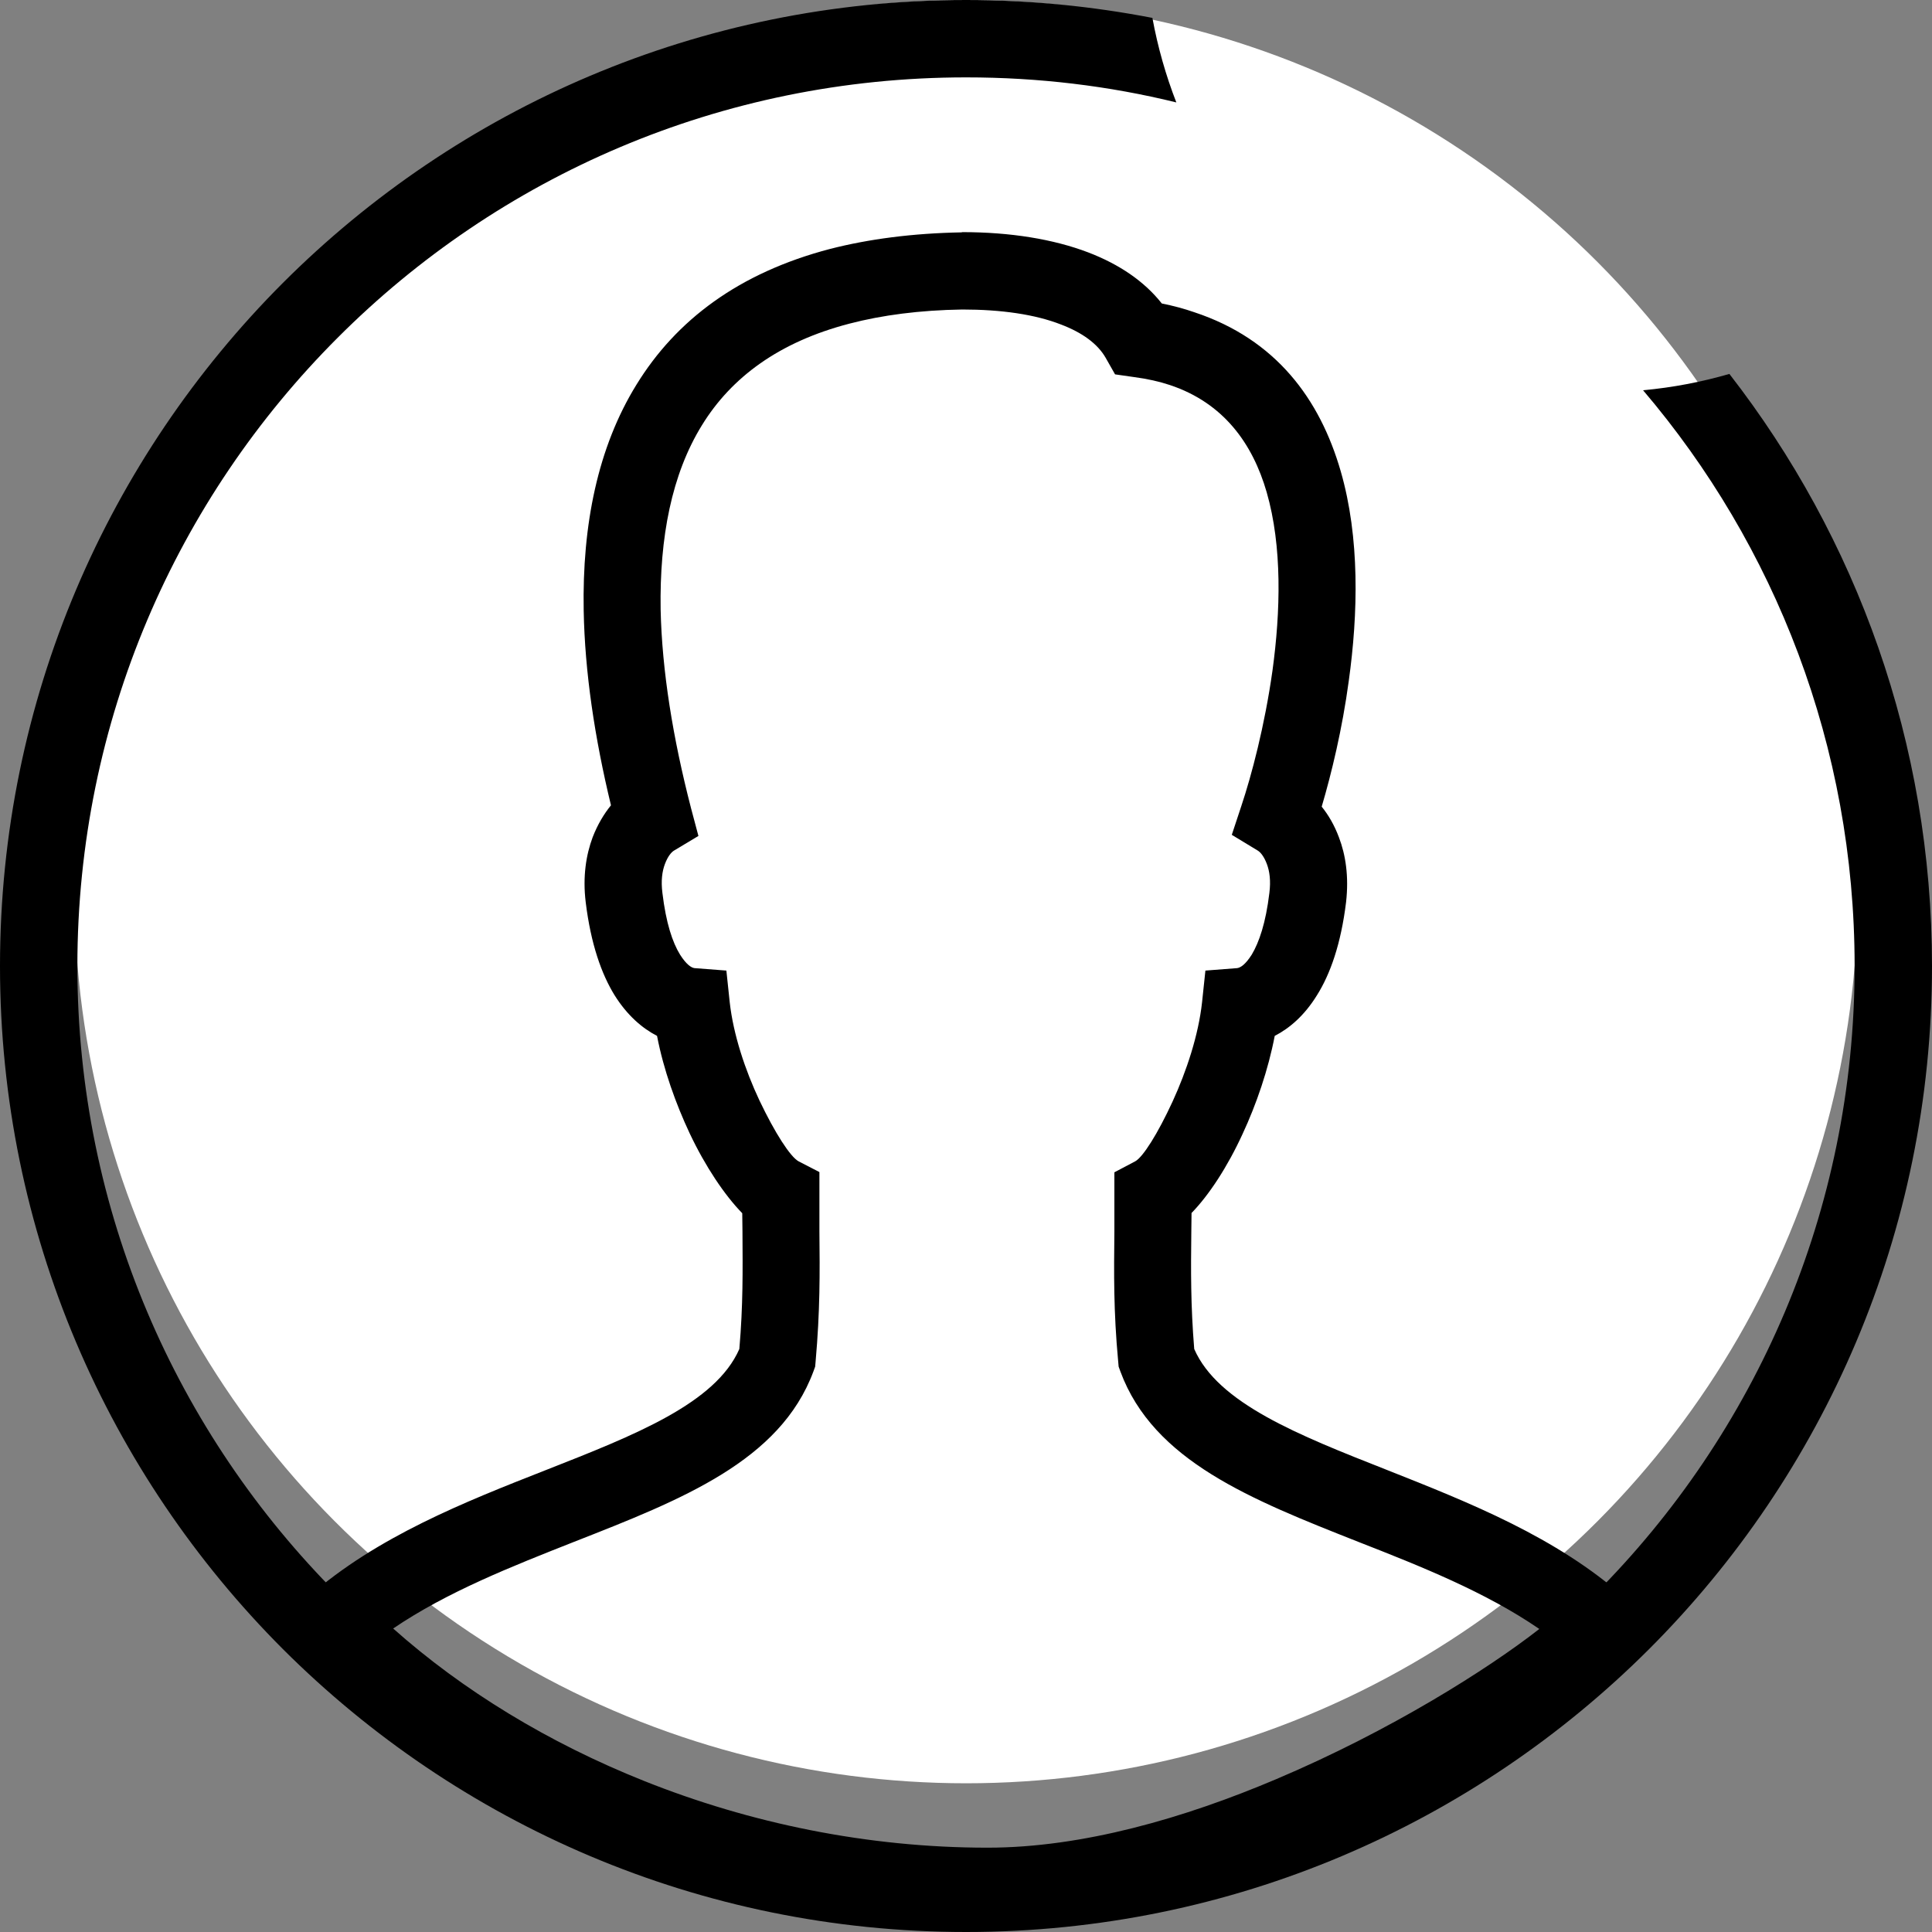
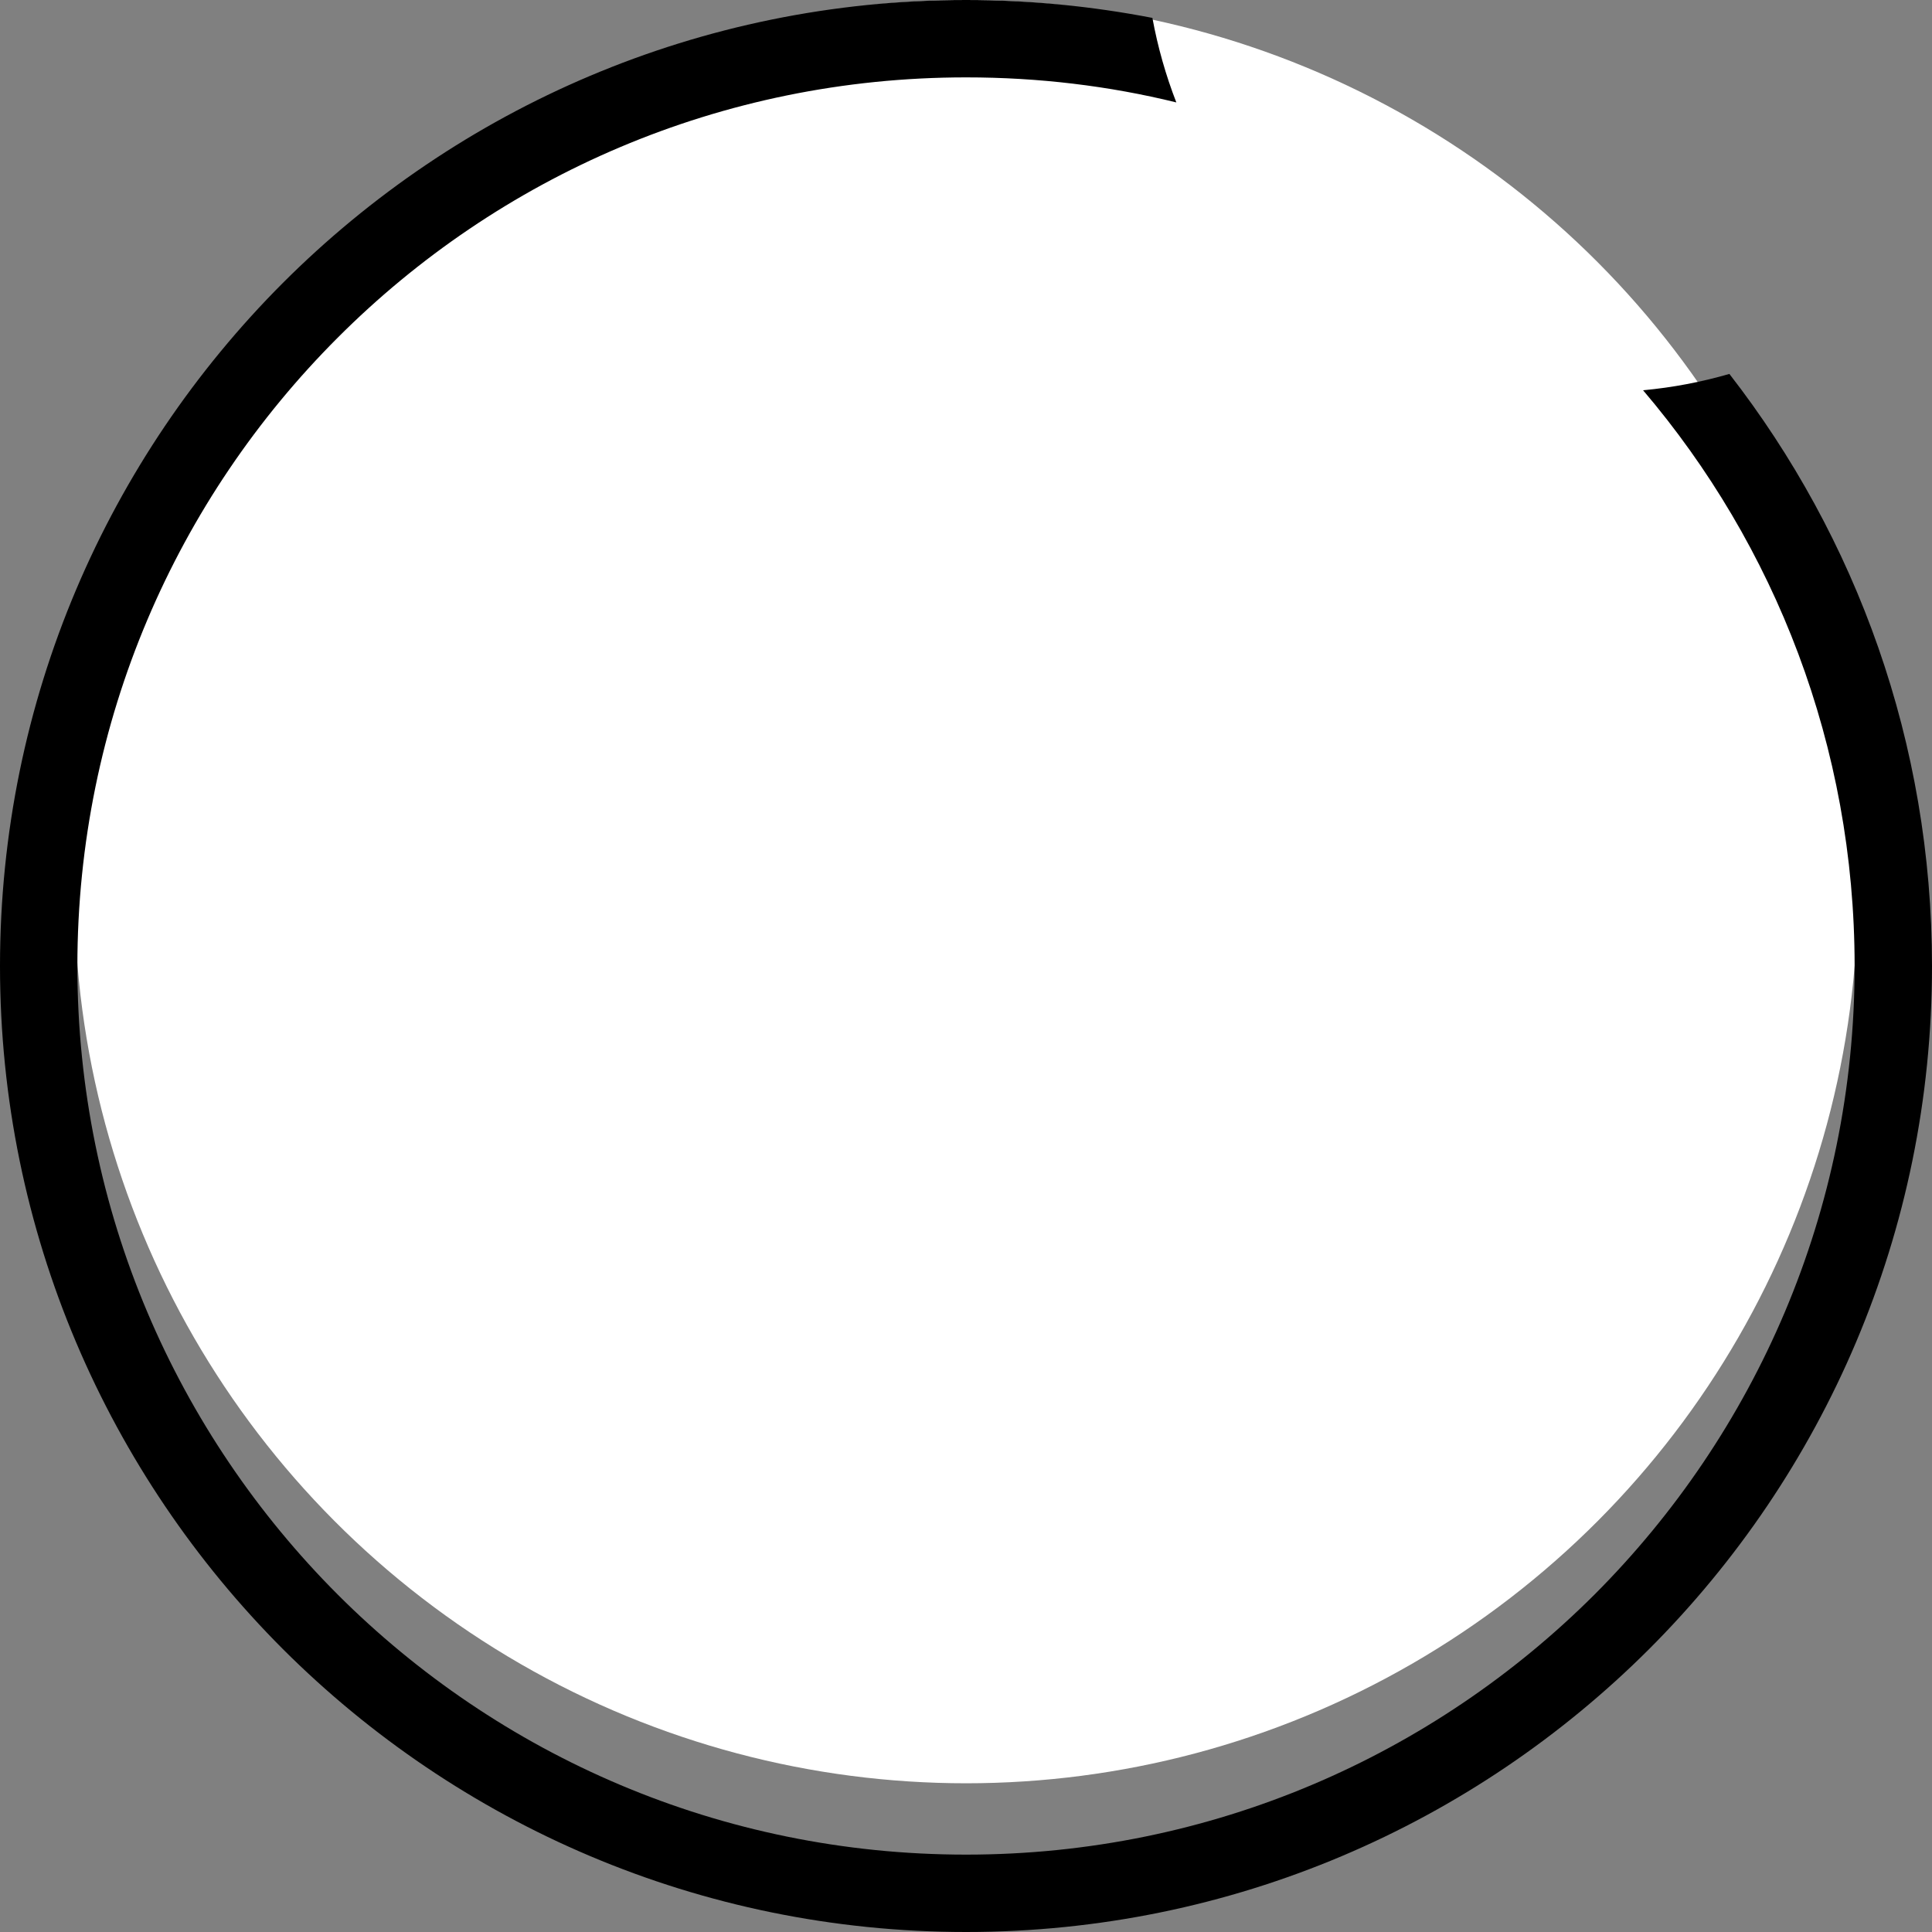
<svg xmlns="http://www.w3.org/2000/svg" xml:space="preserve" width="103px" height="103px" version="1.1" style="shape-rendering:geometricPrecision; text-rendering:geometricPrecision; image-rendering:optimizeQuality; fill-rule:evenodd; clip-rule:evenodd" viewBox="0 0 8.639 8.639">
  <rect x="0" y="0" width="8.639" height="8.639" fill="#808080" stroke="none" />
  <defs>
    <style type="text/css">
   
    .fil2 {fill:none}
    .fil0 {fill:white}
    .fil1 {fill:black;fill-rule:nonzero}
   
  </style>
  </defs>
  <g id="Katman_x0020_1">
    <circle class="fil0" cx="4.32" cy="3.987" r="3.987" />
    <path class="fil1" d="M8.293 4.32c0,-0.983 -0.356,-1.882 -0.946,-2.575 0.132,-0.012 0.262,-0.037 0.386,-0.073 0.568,0.731 0.906,1.65 0.906,2.648 0,1.192 -0.483,2.272 -1.265,3.054 -0.782,0.781 -1.862,1.265 -3.054,1.265 -1.193,0 -2.273,-0.484 -3.055,-1.265 -0.781,-0.782 -1.265,-1.862 -1.265,-3.054 0,-1.193 0.484,-2.273 1.265,-3.055 0.782,-0.782 1.862,-1.265 3.055,-1.265 0.285,0 0.563,0.028 0.833,0.08 0.024,0.131 0.06,0.257 0.107,0.378 -0.301,-0.074 -0.616,-0.112 -0.94,-0.112 -1.098,0 -2.091,0.444 -2.81,1.164 -0.719,0.719 -1.164,1.712 -1.164,2.81 0,1.097 0.445,2.09 1.164,2.81 0.719,0.719 1.712,1.163 2.81,1.163 1.097,0 2.09,-0.444 2.81,-1.163 0.719,-0.72 1.163,-1.713 1.163,-2.81z" />
-     <rect class="fil2" width="8.639" height="8.639" />
-     <path class="fil1" d="M5 6.088c-0.021,-0.225 -0.019,-0.395 -0.017,-0.582l0 -0.264 0.093 -0.049c0.035,-0.019 0.101,-0.124 0.167,-0.267 0.063,-0.137 0.116,-0.298 0.132,-0.444l0.015 -0.142 0.142 -0.011c0.015,-0.002 0.037,-0.016 0.065,-0.06 0.033,-0.055 0.063,-0.142 0.079,-0.276 0.007,-0.055 0.001,-0.097 -0.011,-0.129 -0.013,-0.035 -0.029,-0.053 -0.04,-0.06l-0.117 -0.071 0.043 -0.13c0.045,-0.135 0.104,-0.356 0.139,-0.605 0.036,-0.263 0.044,-0.554 -0.026,-0.797 -0.063,-0.218 -0.193,-0.399 -0.432,-0.479 -0.048,-0.016 -0.101,-0.028 -0.162,-0.036l-0.084 -0.012 -0.042 -0.074c-0.036,-0.063 -0.105,-0.113 -0.2,-0.149 -0.115,-0.045 -0.266,-0.067 -0.441,-0.067 -0.191,0.003 -0.358,0.025 -0.504,0.063 -0.316,0.082 -0.529,0.241 -0.66,0.454 -0.136,0.22 -0.19,0.503 -0.185,0.824 0.006,0.275 0.055,0.576 0.136,0.889l0.033 0.124 -0.11 0.066c-0.011,0.007 -0.027,0.025 -0.04,0.06 -0.012,0.032 -0.018,0.074 -0.011,0.129 0.016,0.134 0.045,0.221 0.079,0.276 0.028,0.044 0.05,0.058 0.064,0.06l0.143 0.011 0.015 0.142c0.016,0.144 0.069,0.303 0.133,0.439 0.069,0.145 0.138,0.252 0.175,0.272l0.093 0.048 0 0.264c0.002,0.187 0.003,0.357 -0.017,0.583l-0.002 0.023 -0.008 0.022c-0.149,0.4 -0.587,0.572 -1.069,0.761 -0.276,0.109 -0.569,0.224 -0.81,0.388 0.31,0.276 0.694,0.511 1.123,0.682 0.471,0.188 0.996,0.298 1.535,0.298 0.424,0 0.88,-0.132 1.292,-0.307 0.51,-0.216 0.946,-0.492 1.175,-0.671 -0.24,-0.165 -0.532,-0.281 -0.808,-0.389l0 0c-0.481,-0.19 -0.917,-0.362 -1.065,-0.762l-0.008 -0.022 -0.002 -0.023zm0.327 -0.579c-0.002,0.171 -0.003,0.327 0.013,0.523 0.106,0.243 0.466,0.385 0.862,0.541 0.366,0.145 0.759,0.3 1.065,0.573l0.13 0.116 -0.117 0.129c-0.147,0.162 -0.735,0.584 -1.438,0.882 -0.451,0.191 -0.953,0.334 -1.426,0.334 -0.582,0 -1.15,-0.119 -1.661,-0.323 -0.543,-0.216 -1.021,-0.528 -1.384,-0.894l-0.129 -0.13 0.138 -0.121c0.307,-0.269 0.698,-0.423 1.062,-0.566 0.397,-0.156 0.758,-0.298 0.864,-0.541 0.017,-0.196 0.015,-0.353 0.014,-0.524l-0.001 -0.083c-0.079,-0.081 -0.165,-0.209 -0.235,-0.357 -0.062,-0.132 -0.117,-0.285 -0.146,-0.436 -0.066,-0.034 -0.133,-0.091 -0.19,-0.182 -0.058,-0.094 -0.106,-0.228 -0.129,-0.416 -0.014,-0.115 0.002,-0.212 0.031,-0.29 0.022,-0.057 0.051,-0.105 0.082,-0.143 -0.073,-0.302 -0.117,-0.596 -0.122,-0.871 -0.007,-0.383 0.063,-0.73 0.236,-1.01 0.177,-0.288 0.457,-0.5 0.866,-0.607 0.172,-0.044 0.368,-0.07 0.588,-0.074l0.003 -0.001c0.214,0 0.407,0.031 0.564,0.091 0.138,0.053 0.25,0.129 0.328,0.228 0.05,0.01 0.099,0.023 0.145,0.039 0.366,0.121 0.562,0.389 0.655,0.711 0.086,0.297 0.078,0.637 0.036,0.938 -0.029,0.215 -0.077,0.413 -0.121,0.562 0.03,0.037 0.057,0.083 0.077,0.137 0.03,0.078 0.045,0.175 0.032,0.29 -0.023,0.188 -0.071,0.322 -0.13,0.416 -0.056,0.091 -0.123,0.148 -0.189,0.182 -0.029,0.151 -0.082,0.306 -0.144,0.439 -0.067,0.146 -0.15,0.273 -0.228,0.353l-0.001 0.085z" />
  </g>
</svg>